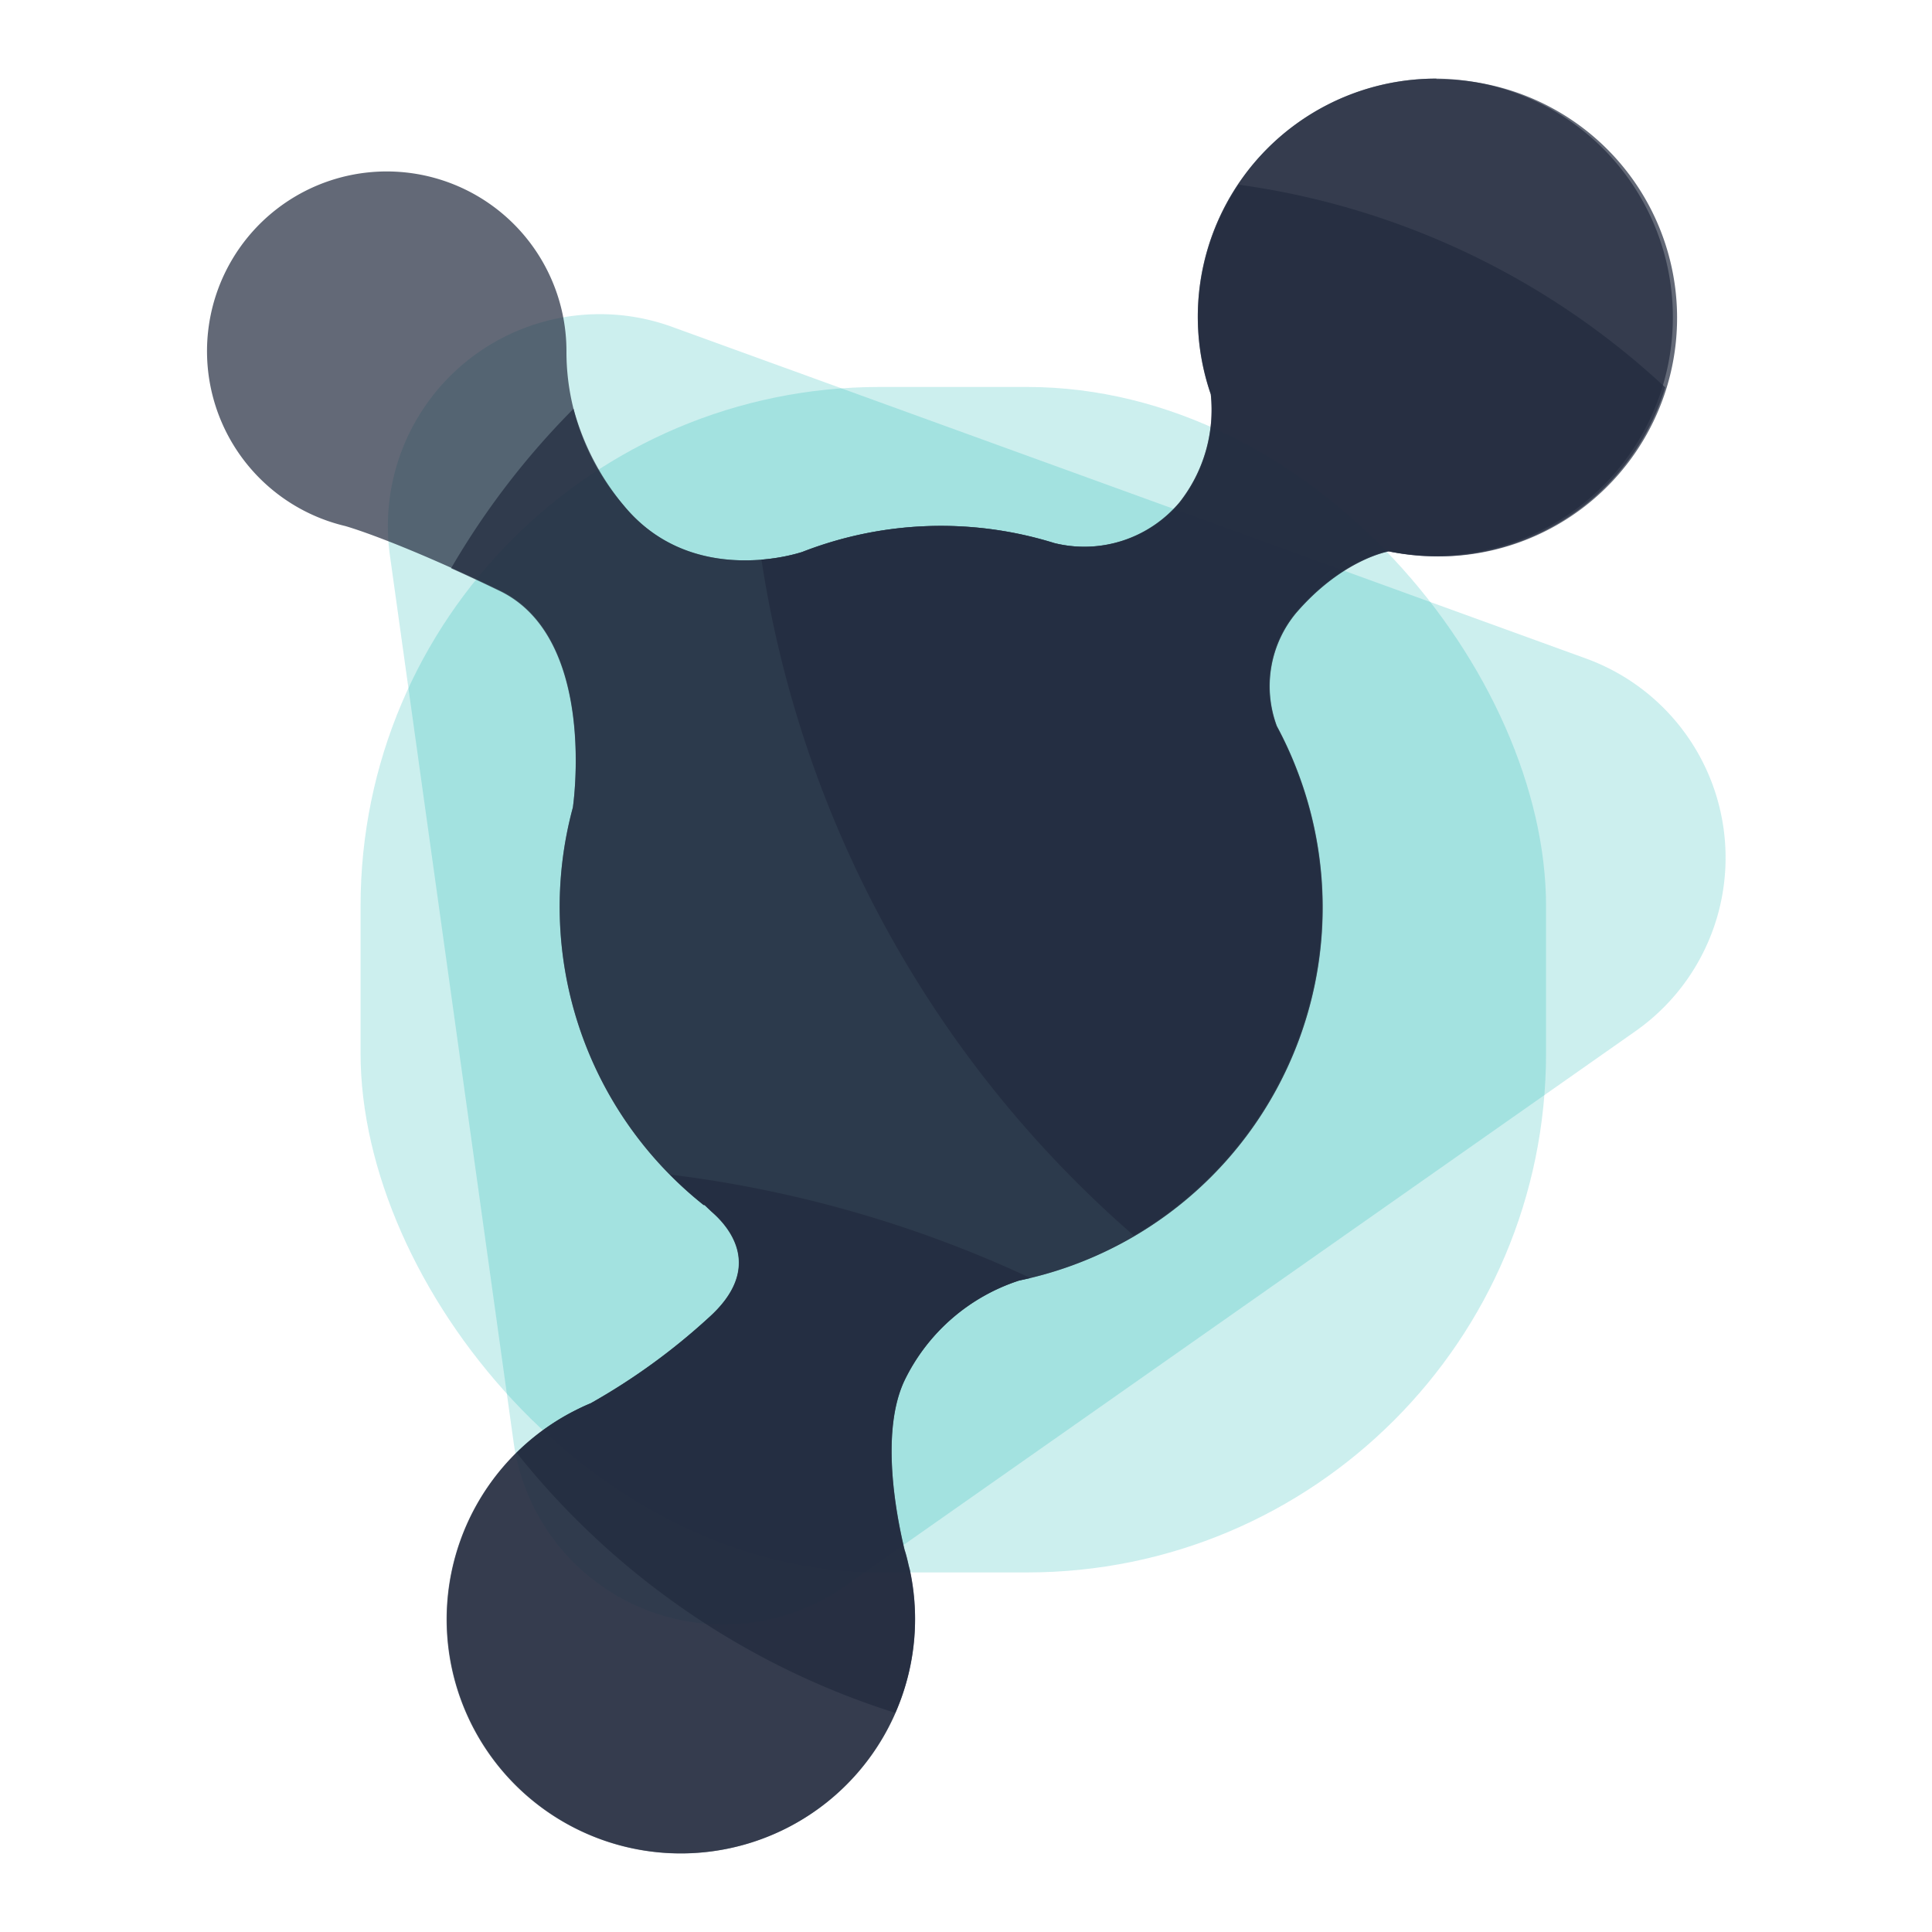
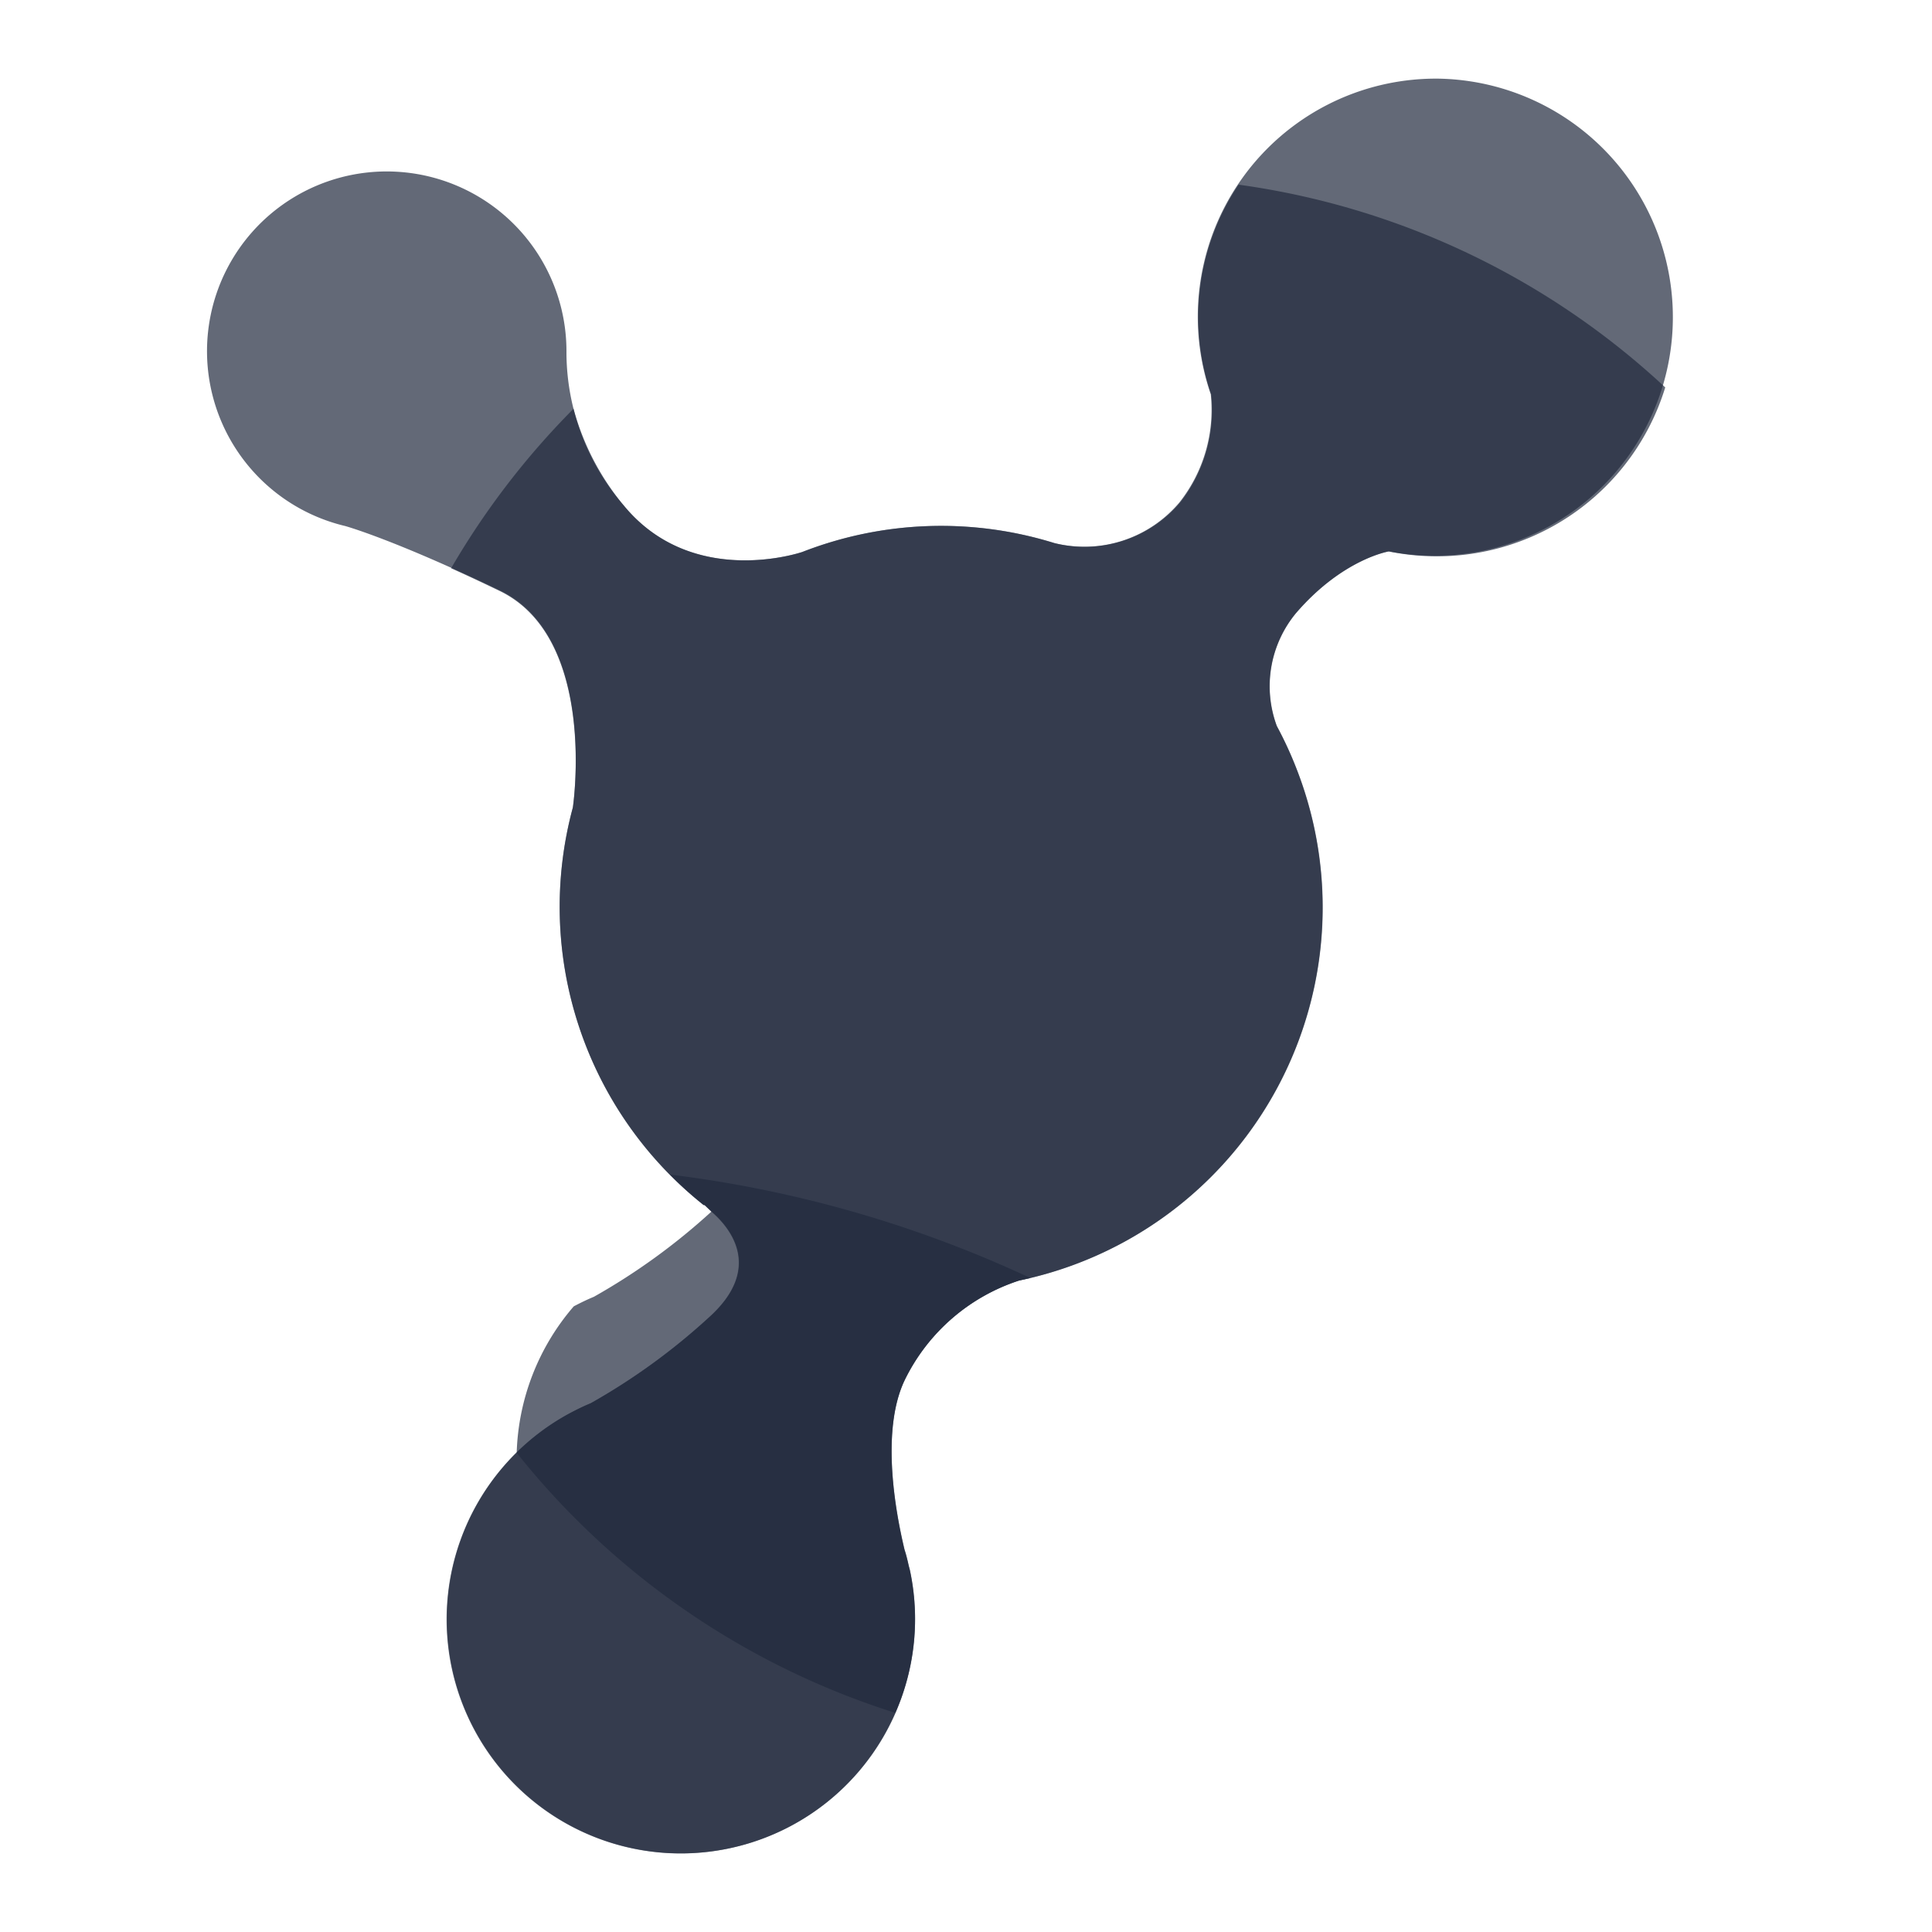
<svg xmlns="http://www.w3.org/2000/svg" id="Layer_1" data-name="Layer 1" viewBox="0 0 172 172">
  <title>logo-ttn__icon</title>
  <g opacity="0.2">
-     <path d="M45.72,128.36l-11-78.86A18.87,18.87,0,0,1,59.92,29.13l81.26,29.49a18.87,18.87,0,0,1,4.41,33.19L75.32,141.14a18.87,18.87,0,0,1-29.6-12.78Z" fill="#00adac" />
-   </g>
+     </g>
  <g opacity="0.2">
-     <rect x="32.1" y="34.45" width="105.54" height="105.54" rx="46.22" ry="46.22" fill="#00adac" />
-   </g>
+     </g>
  <g opacity="0.7">
    <path d="M127.88,7a21.2,21.2,0,0,0-20.09,28.1h0A13.3,13.3,0,0,1,105,44.73a11.1,11.1,0,0,1-11.15,3.62,34,34,0,0,0-22.44.79h0S61.69,52.49,55.53,45a20.92,20.92,0,0,1-5.1-13.5V31.3a16,16,0,1,0-19.7,15.53h0S35,48,44.47,52.55C53.27,56.77,51,71.88,51,71.88h0a33.91,33.91,0,0,0,11.63,35.4h.08l.61.58c1.57,1.35,4.76,5-.27,9.48a56.8,56.8,0,0,1-10.47,7.59c-.61.25-1.2.54-1.79.85h0a20.84,20.84,0,1,0,30.18,14h0l-.09-.34c-.11-.49-.23-1-.38-1.45-.8-3.34-2.13-10.56,0-15.07A17.27,17.27,0,0,1,90.74,114h0a33.92,33.92,0,0,0,24.75-45.41h0a33.75,33.75,0,0,0-1.81-3.95,10.2,10.2,0,0,1,1.71-10.06c4.15-4.82,8.26-5.49,8.26-5.49h0A21.24,21.24,0,1,0,128,7Z" fill="#212a3d" />
  </g>
  <g opacity="0.7">
-     <path d="M127.88,7a21.2,21.2,0,0,0-20.09,28.1h0A13.3,13.3,0,0,1,105,44.73a11.1,11.1,0,0,1-11.15,3.62,34,34,0,0,0-22.44.79h0a16.78,16.78,0,0,1-3.62.68A99.57,99.57,0,0,0,100.94,110a33.91,33.91,0,0,0,14.48-41.44h0a33.75,33.75,0,0,0-1.81-3.95,10.2,10.2,0,0,1,1.71-10.06c4.15-4.82,8.26-5.49,8.26-5.49h0a21.24,21.24,0,1,0,4.3-42Z" fill="#212a3d" />
-   </g>
+     </g>
  <g opacity="0.7">
    <path d="M59.66,104.57a34.17,34.17,0,0,0,3,2.7h.08l.61.58c1.57,1.35,4.76,5-.27,9.48a56.8,56.8,0,0,1-10.47,7.59c-.61.25-1.2.54-1.79.85h0a20.84,20.84,0,1,0,30.18,14h0l-.09-.34c-.11-.49-.23-1-.38-1.45-.8-3.34-2.13-10.56,0-15.07A17.27,17.27,0,0,1,90.74,114h0l1-.22A106.43,106.43,0,0,0,59.66,104.57Z" fill="#212a3d" />
  </g>
  <g opacity="0.7">
-     <path d="M110.27,16.44a21.14,21.14,0,0,0-2.44,18.67h0a13.3,13.3,0,0,1-2.76,9.62,11.1,11.1,0,0,1-11.18,3.62,34,34,0,0,0-22.44.79h0S61.69,52.49,55.53,45a22.8,22.8,0,0,1-4.47-8.61,70.19,70.19,0,0,0-10.9,14.2c1.29.58,2.71,1.24,4.28,2C53.24,56.79,51,71.9,51,71.9h0a33.91,33.91,0,0,0,11.65,35.38h.08l.61.58c1.57,1.35,4.76,5-.27,9.48a56.8,56.8,0,0,1-10.47,7.59c-.61.25-1.2.54-1.79.85h0A20.9,20.9,0,0,0,46,129.34a70,70,0,0,0,33.7,23.15A20.69,20.69,0,0,0,81,139.74h0l-.09-.34c-.11-.49-.23-1-.38-1.45-.8-3.34-2.13-10.56,0-15.07A17.27,17.27,0,0,1,90.72,114h0a33.92,33.92,0,0,0,24.75-45.41h0a33.75,33.75,0,0,0-1.81-3.95,10.2,10.2,0,0,1,1.71-10.06c4.15-4.82,8.26-5.49,8.26-5.49h0a21.26,21.26,0,0,0,24.62-14.6A69.67,69.67,0,0,0,110.27,16.44Z" fill="#212a3d" />
+     <path d="M110.27,16.44a21.14,21.14,0,0,0-2.44,18.67h0a13.3,13.3,0,0,1-2.76,9.62,11.1,11.1,0,0,1-11.18,3.62,34,34,0,0,0-22.44.79h0S61.69,52.49,55.53,45a22.8,22.8,0,0,1-4.47-8.61,70.19,70.19,0,0,0-10.9,14.2c1.29.58,2.71,1.24,4.28,2C53.24,56.79,51,71.9,51,71.9h0a33.91,33.91,0,0,0,11.65,35.38h.08l.61.58a56.8,56.8,0,0,1-10.47,7.59c-.61.25-1.2.54-1.79.85h0A20.9,20.9,0,0,0,46,129.34a70,70,0,0,0,33.7,23.15A20.69,20.69,0,0,0,81,139.74h0l-.09-.34c-.11-.49-.23-1-.38-1.45-.8-3.34-2.13-10.56,0-15.07A17.27,17.27,0,0,1,90.72,114h0a33.92,33.92,0,0,0,24.75-45.41h0a33.75,33.75,0,0,0-1.81-3.95,10.2,10.2,0,0,1,1.71-10.06c4.15-4.82,8.26-5.49,8.26-5.49h0a21.26,21.26,0,0,0,24.62-14.6A69.67,69.67,0,0,0,110.27,16.44Z" fill="#212a3d" />
  </g>
</svg>